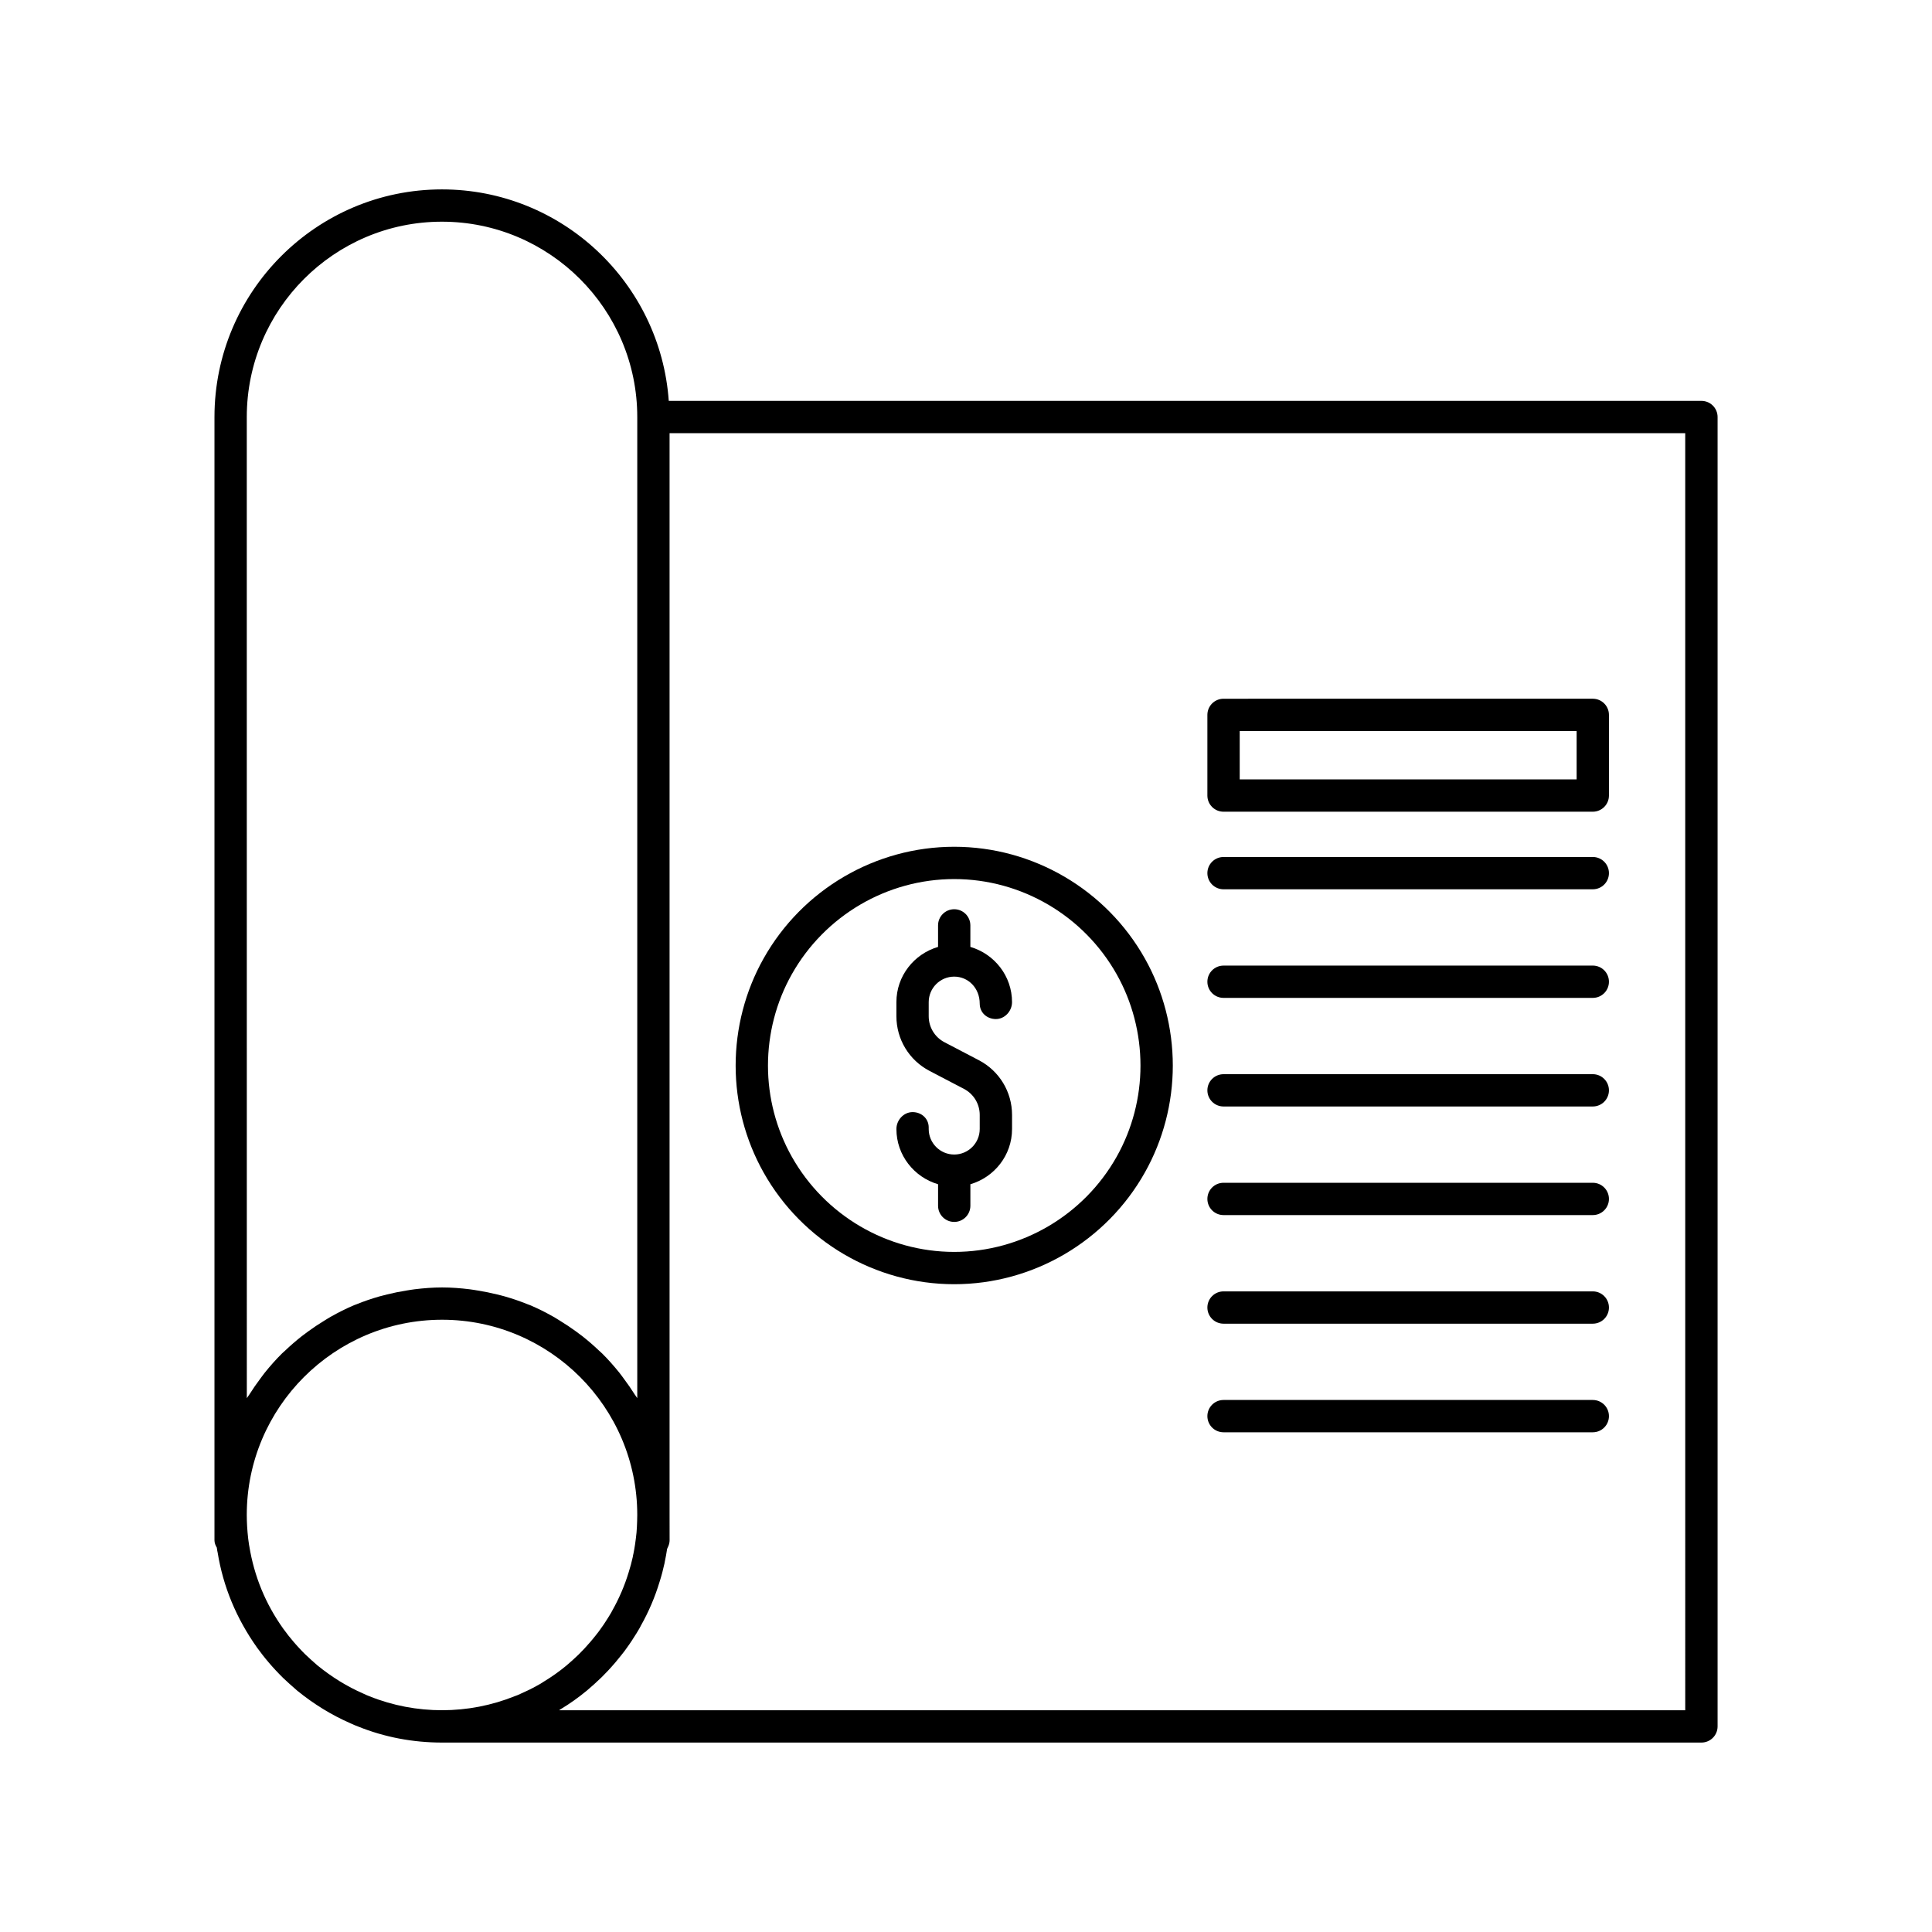
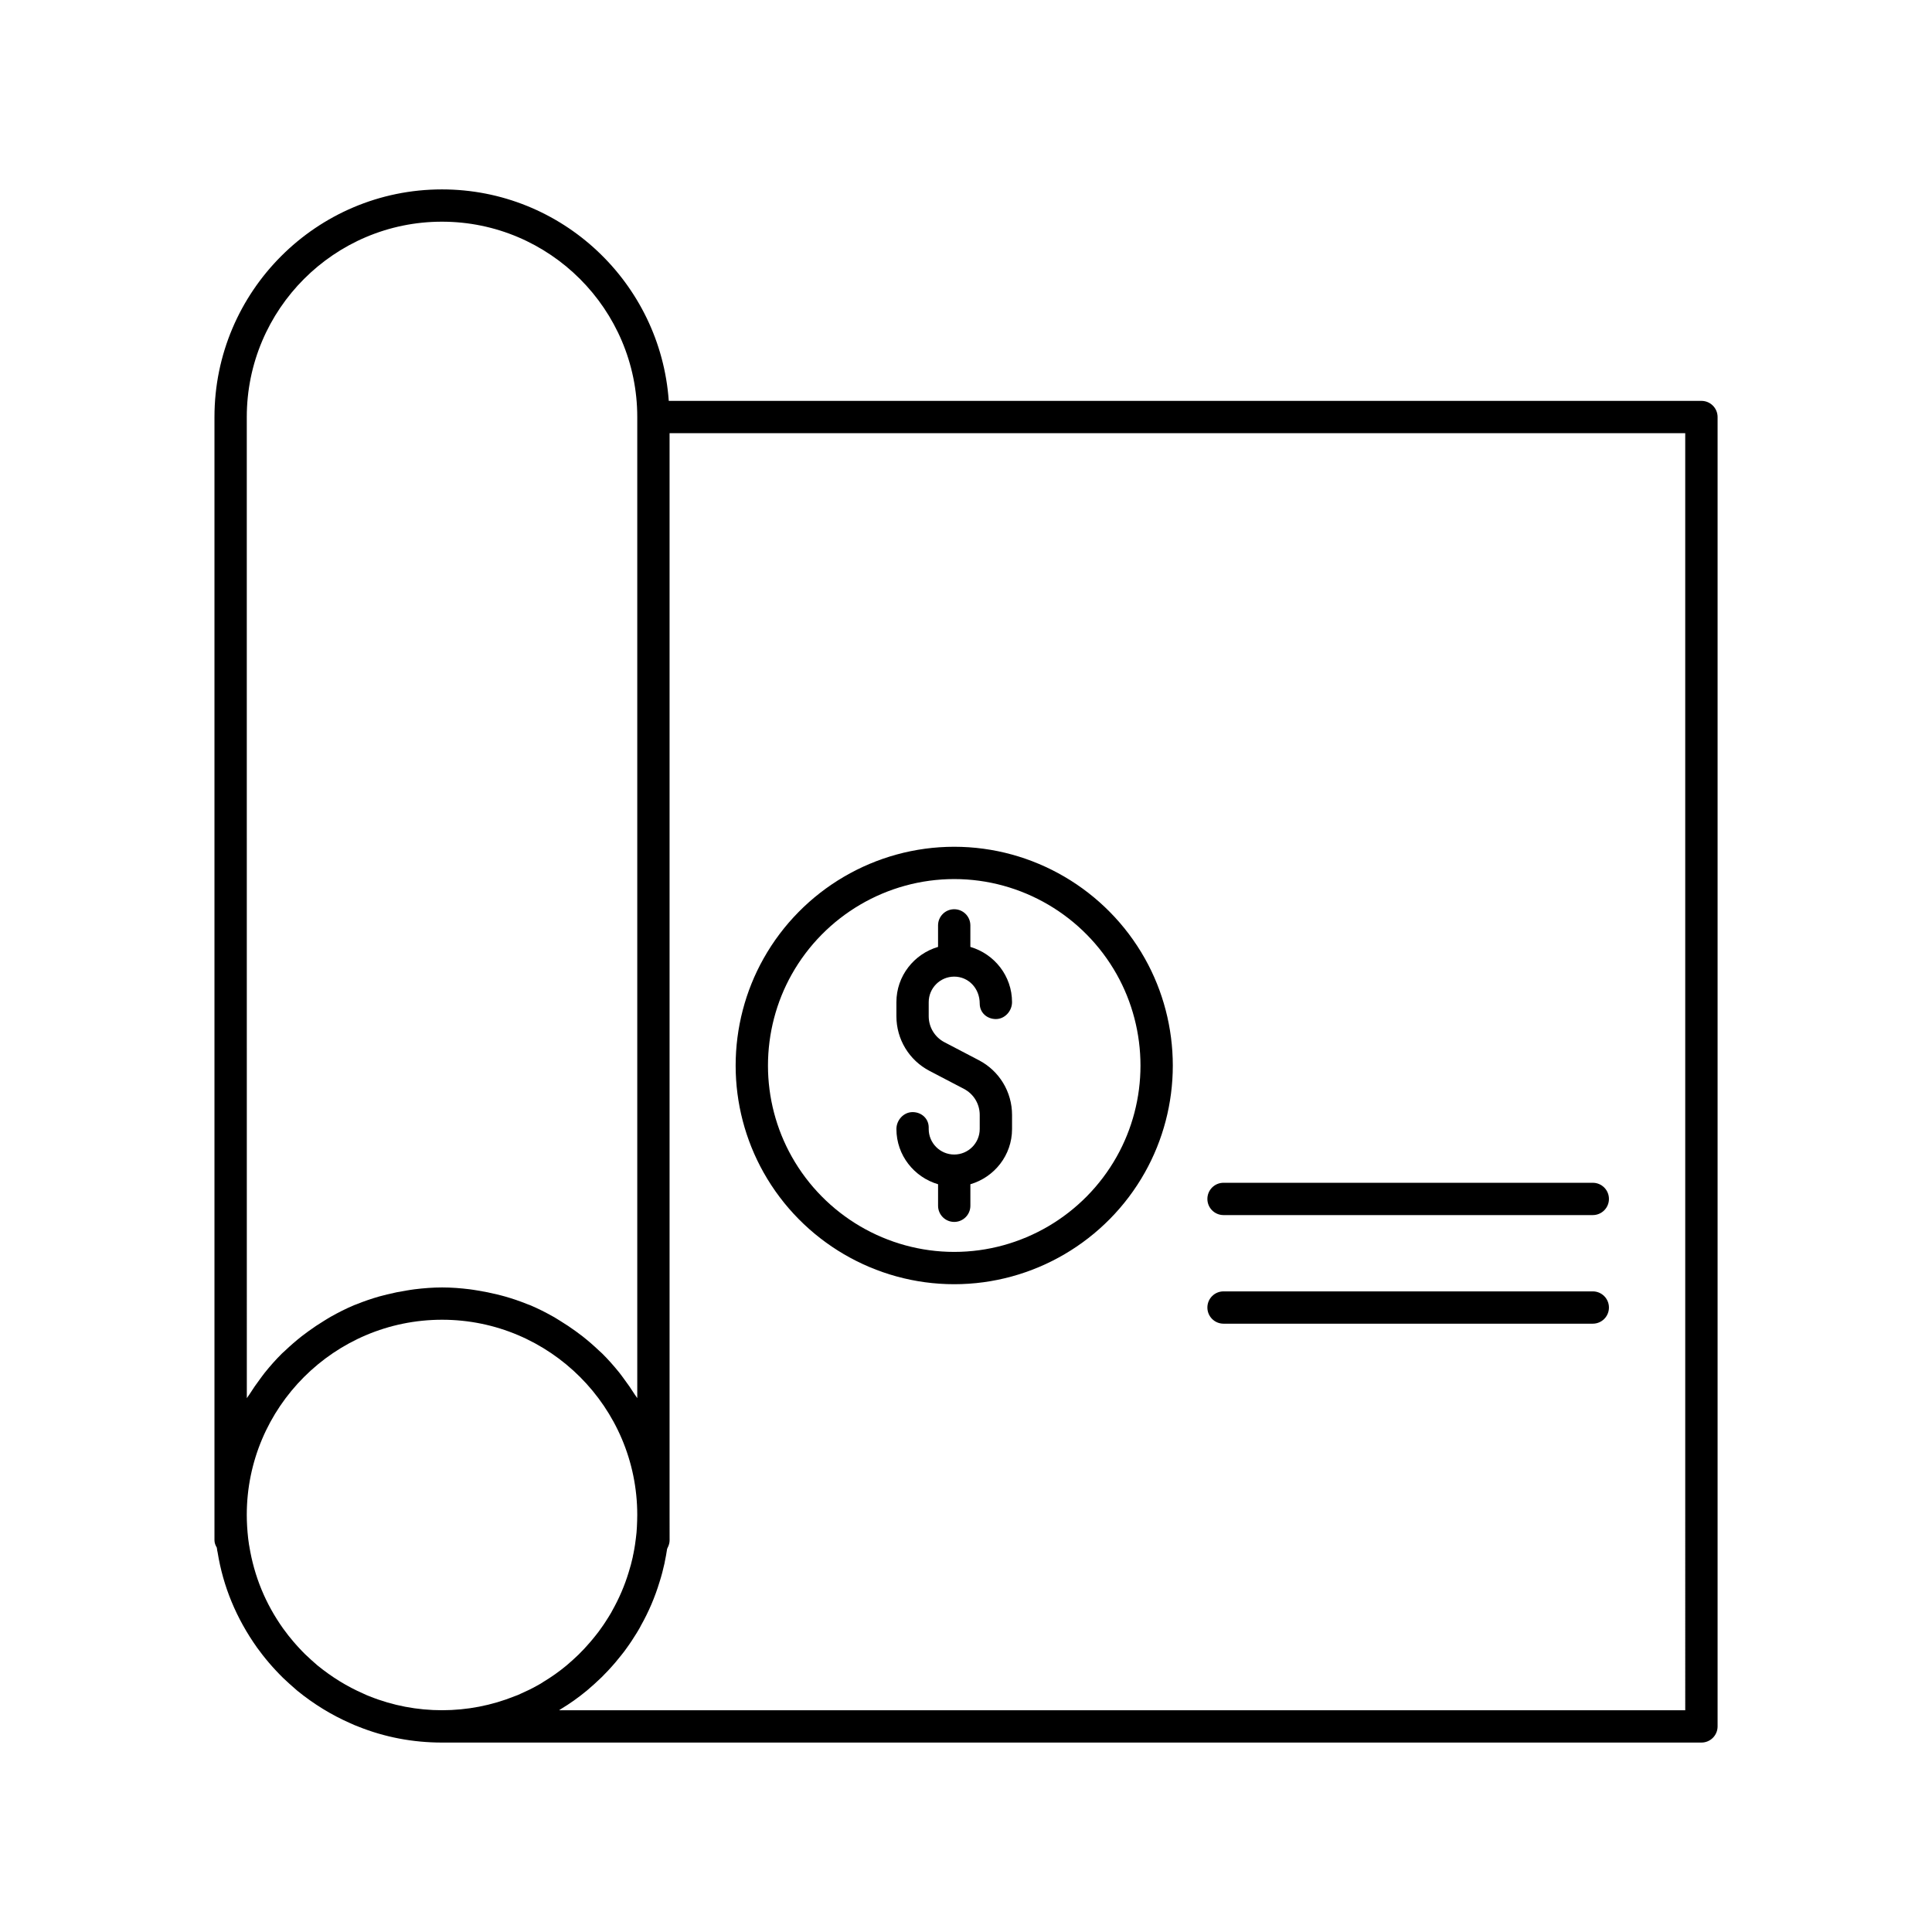
<svg xmlns="http://www.w3.org/2000/svg" fill="#000000" width="800px" height="800px" version="1.1" viewBox="144 144 512 512">
  <g>
    <path d="m594.89 250.24h-273.66c-2.211-31.27-28.293-56.047-60.113-56.047-33.238 0-60.281 27.059-60.281 60.328v297.66c0 0.719 0.262 1.363 0.621 1.957 0.074 0.562 0.152 1.086 0.219 1.285 1.453 9.012 4.938 17.457 10.461 25.23l1.484 1.973c0.516 0.664 1.074 1.332 1.703 2.082 0.582 0.684 1.164 1.324 1.785 1.992 0.535 0.582 1.113 1.168 1.918 1.973 1.105 1.062 2.254 2.07 3.766 3.391 4.356 3.543 9.066 6.43 14.023 8.602 0.727 0.336 1.457 0.664 2.078 0.879 7.012 2.824 14.504 4.254 22.273 4.254h333.73c2.363 0 4.281-1.914 4.281-4.281v-347c0-2.367-1.918-4.281-4.281-4.281zm-385.49 4.281c0-28.547 23.199-51.77 51.715-51.77 28.543 0 51.766 23.223 51.766 51.77v260c-0.207-0.344-0.469-0.648-0.684-0.988-0.91-1.449-1.883-2.852-2.91-4.215-0.383-0.512-0.746-1.035-1.145-1.531-1.434-1.781-2.945-3.492-4.566-5.102-0.27-0.266-0.566-0.504-0.84-0.766-1.395-1.328-2.848-2.59-4.363-3.785-0.57-0.449-1.16-0.875-1.746-1.305-1.359-0.992-2.762-1.926-4.203-2.805-0.578-0.352-1.141-0.719-1.727-1.051-2.008-1.133-4.07-2.184-6.211-3.086-0.211-0.09-0.438-0.152-0.648-0.238-1.949-0.793-3.953-1.473-5.996-2.062-0.695-0.203-1.402-0.367-2.109-0.543-1.68-0.418-3.383-0.762-5.117-1.039-0.711-0.113-1.418-0.238-2.137-0.328-2.398-0.293-4.828-0.488-7.305-0.488-2.481 0-4.91 0.195-7.312 0.488-0.723 0.09-1.43 0.215-2.144 0.328-1.734 0.273-3.438 0.617-5.117 1.035-0.707 0.176-1.414 0.344-2.113 0.543-2.051 0.59-4.059 1.273-6.012 2.07-0.211 0.086-0.43 0.145-0.637 0.234-2.144 0.902-4.207 1.953-6.219 3.086-0.59 0.332-1.148 0.699-1.727 1.047-1.449 0.883-2.856 1.816-4.219 2.816-0.582 0.426-1.164 0.848-1.73 1.293-1.531 1.207-3 2.481-4.41 3.824-0.262 0.25-0.543 0.473-0.801 0.727-1.629 1.613-3.148 3.332-4.586 5.121-0.391 0.488-0.746 1-1.121 1.496-1.039 1.379-2.023 2.797-2.945 4.266-0.211 0.332-0.469 0.633-0.672 0.969zm76.895 336.21c-1.352 0.766-2.754 1.441-4.402 2.164-0.402 0.203-0.805 0.379-1.465 0.605-12.262 4.953-26.203 4.981-38.5 0.035-0.535-0.191-1.031-0.422-1.695-0.734-4.234-1.852-8.285-4.336-12.152-7.488-1.059-0.93-2.113-1.855-3.211-2.914-0.496-0.496-0.992-0.992-1.465-1.512-0.551-0.59-1.055-1.141-1.605-1.789-0.484-0.574-0.965-1.141-1.391-1.691l-1.395-1.855c-4.656-6.559-7.644-13.785-8.957-21.852-0.062-0.262-0.09-0.516-0.125-0.789l-0.113-0.797c-0.004-0.039-0.035-0.293-0.055-0.422-0.242-2.144-0.367-4.242-0.367-6.227 0-28.516 23.223-51.719 51.766-51.719 28.516 0 51.715 23.203 51.715 51.719 0 1.066-0.047 2.137-0.094 3.211-0.043 0.961-0.129 1.957-0.262 2.922l-0.23 1.73c-0.137 0.848-0.27 1.699-0.43 2.43-0.055 0.227-0.129 0.527-0.176 0.887-0.301 1.352-0.648 2.672-1.09 4.055-1.055 3.477-2.473 6.805-4.387 10.215-0.145 0.316-0.332 0.609-0.512 0.898l-0.348 0.582c-0.656 1.043-1.305 2.086-2.117 3.188-0.375 0.535-0.789 1.121-1.352 1.801-0.441 0.57-0.922 1.137-1.453 1.766-0.504 0.594-1.008 1.145-1.57 1.758-0.457 0.496-0.953 0.992-1.535 1.578-1.066 1.023-2.133 1.992-3.266 2.945-1.91 1.574-3.856 2.957-6.019 4.262-0.508 0.359-1.059 0.676-1.742 1.039zm304.31 6.504h-298.44c0.188-0.117 0.355-0.23 0.5-0.336 2.301-1.379 4.606-3.012 6.875-4.887 1.309-1.098 2.508-2.195 3.938-3.566 0.582-0.586 1.16-1.172 1.68-1.73 0.633-0.688 1.215-1.328 1.867-2.09 0.562-0.668 1.121-1.34 1.527-1.863 0.629-0.746 1.199-1.539 1.648-2.184 0.867-1.18 1.641-2.406 2.5-3.773 0.023-0.039 0.305-0.508 0.328-0.547 0.348-0.57 0.691-1.156 0.809-1.445 2.055-3.633 3.727-7.543 4.941-11.559 0.535-1.656 0.965-3.316 1.34-5.031 0.035-0.152 0.059-0.309 0.078-0.469-0.004 0.012-0.004 0.031 0.016-0.059 0.215-0.969 0.383-1.996 0.539-2.988 0.016-0.082 0.027-0.164 0.039-0.246 0.082-0.129 0.121-0.281 0.191-0.418 0.062-0.121 0.117-0.238 0.168-0.367 0.176-0.469 0.301-0.961 0.301-1.496l-0.008-6.715v-286.67h269.16z" />
    <path d="m385.84 438.72c-2.363 0-4.281 2.117-4.281 4.481 0 6.953 4.684 12.77 11.039 14.637v5.703c0 2.367 1.918 4.281 4.281 4.281 2.363 0 4.281-1.914 4.281-4.281v-5.703c6.359-1.867 11.043-7.684 11.043-14.637v-3.731c0-6.109-3.367-11.664-8.785-14.496l-9.117-4.766c-2.582-1.344-4.184-3.988-4.184-6.902v-3.723c0-3.731 3.031-6.766 6.758-6.766s6.762 3.035 6.762 7.168c0 2.367 1.918 4.078 4.281 4.078s4.281-2.117 4.281-4.481c0-6.957-4.684-12.773-11.043-14.641v-5.703c0-2.367-1.918-4.281-4.281-4.281s-4.281 1.914-4.281 4.281v5.703c-6.356 1.867-11.039 7.688-11.039 14.641v3.723c0 6.117 3.367 11.672 8.781 14.496l9.117 4.766c2.582 1.344 4.184 3.988 4.184 6.902v3.731c0 3.723-3.031 6.762-6.762 6.762-3.727 0-6.758-3.035-6.758-6.762v-0.402c0.004-2.367-1.914-4.078-4.277-4.078z" />
    <path d="m396.88 484.33c20.895 0 40.254-11.34 50.52-29.605 4.844-8.609 7.406-18.402 7.406-28.32 0-9.973-2.562-19.789-7.406-28.398-10.27-18.262-29.625-29.605-50.52-29.605-20.895 0-40.25 11.34-50.52 29.605-4.848 8.609-7.406 18.43-7.406 28.398 0 9.914 2.562 19.711 7.406 28.32 10.27 18.266 29.629 29.605 50.52 29.605zm-43.055-82.121c8.754-15.57 25.254-25.246 43.055-25.246 17.805 0 34.301 9.672 43.059 25.246 4.121 7.324 6.301 15.695 6.301 24.195 0 8.453-2.18 16.793-6.301 24.117-8.754 15.57-25.254 25.246-43.059 25.246-17.805 0-34.301-9.672-43.055-25.246-4.125-7.332-6.305-15.672-6.305-24.117 0-8.5 2.18-16.863 6.305-24.195z" />
-     <path d="m468.25 359.11h97.855c2.363 0 4.281-1.914 4.281-4.281v-21.379c0-2.367-1.918-4.281-4.281-4.281l-97.855 0.004c-2.363 0-4.281 1.914-4.281 4.281v21.379c0 2.363 1.918 4.277 4.281 4.277zm4.285-21.379h89.289v12.816h-89.289z" />
-     <path d="m468.25 379.67h97.855c2.363 0 4.281-1.914 4.281-4.281 0-2.367-1.918-4.281-4.281-4.281l-97.855 0.004c-2.363 0-4.281 1.914-4.281 4.281 0 2.363 1.918 4.277 4.281 4.277z" />
-     <path d="m468.25 408.45h97.855c2.363 0 4.281-1.914 4.281-4.281 0-2.367-1.918-4.281-4.281-4.281l-97.855 0.004c-2.363 0-4.281 1.914-4.281 4.281 0 2.363 1.918 4.277 4.281 4.277z" />
-     <path d="m468.25 437.23h97.855c2.363 0 4.281-1.914 4.281-4.281 0-2.367-1.918-4.281-4.281-4.281l-97.855 0.004c-2.363 0-4.281 1.914-4.281 4.281 0 2.363 1.918 4.277 4.281 4.277z" />
    <path d="m468.25 466.01h97.855c2.363 0 4.281-1.914 4.281-4.281 0-2.367-1.918-4.281-4.281-4.281h-97.855c-2.363 0-4.281 1.914-4.281 4.281 0 2.367 1.918 4.281 4.281 4.281z" />
    <path d="m468.25 494.79h97.855c2.363 0 4.281-1.914 4.281-4.281 0-2.367-1.918-4.281-4.281-4.281h-97.855c-2.363 0-4.281 1.914-4.281 4.281 0 2.367 1.918 4.281 4.281 4.281z" />
-     <path d="m468.25 523.57h97.855c2.363 0 4.281-1.914 4.281-4.281 0-2.367-1.918-4.281-4.281-4.281h-97.855c-2.363 0-4.281 1.914-4.281 4.281 0 2.367 1.918 4.281 4.281 4.281z" />
  </g>
</svg>